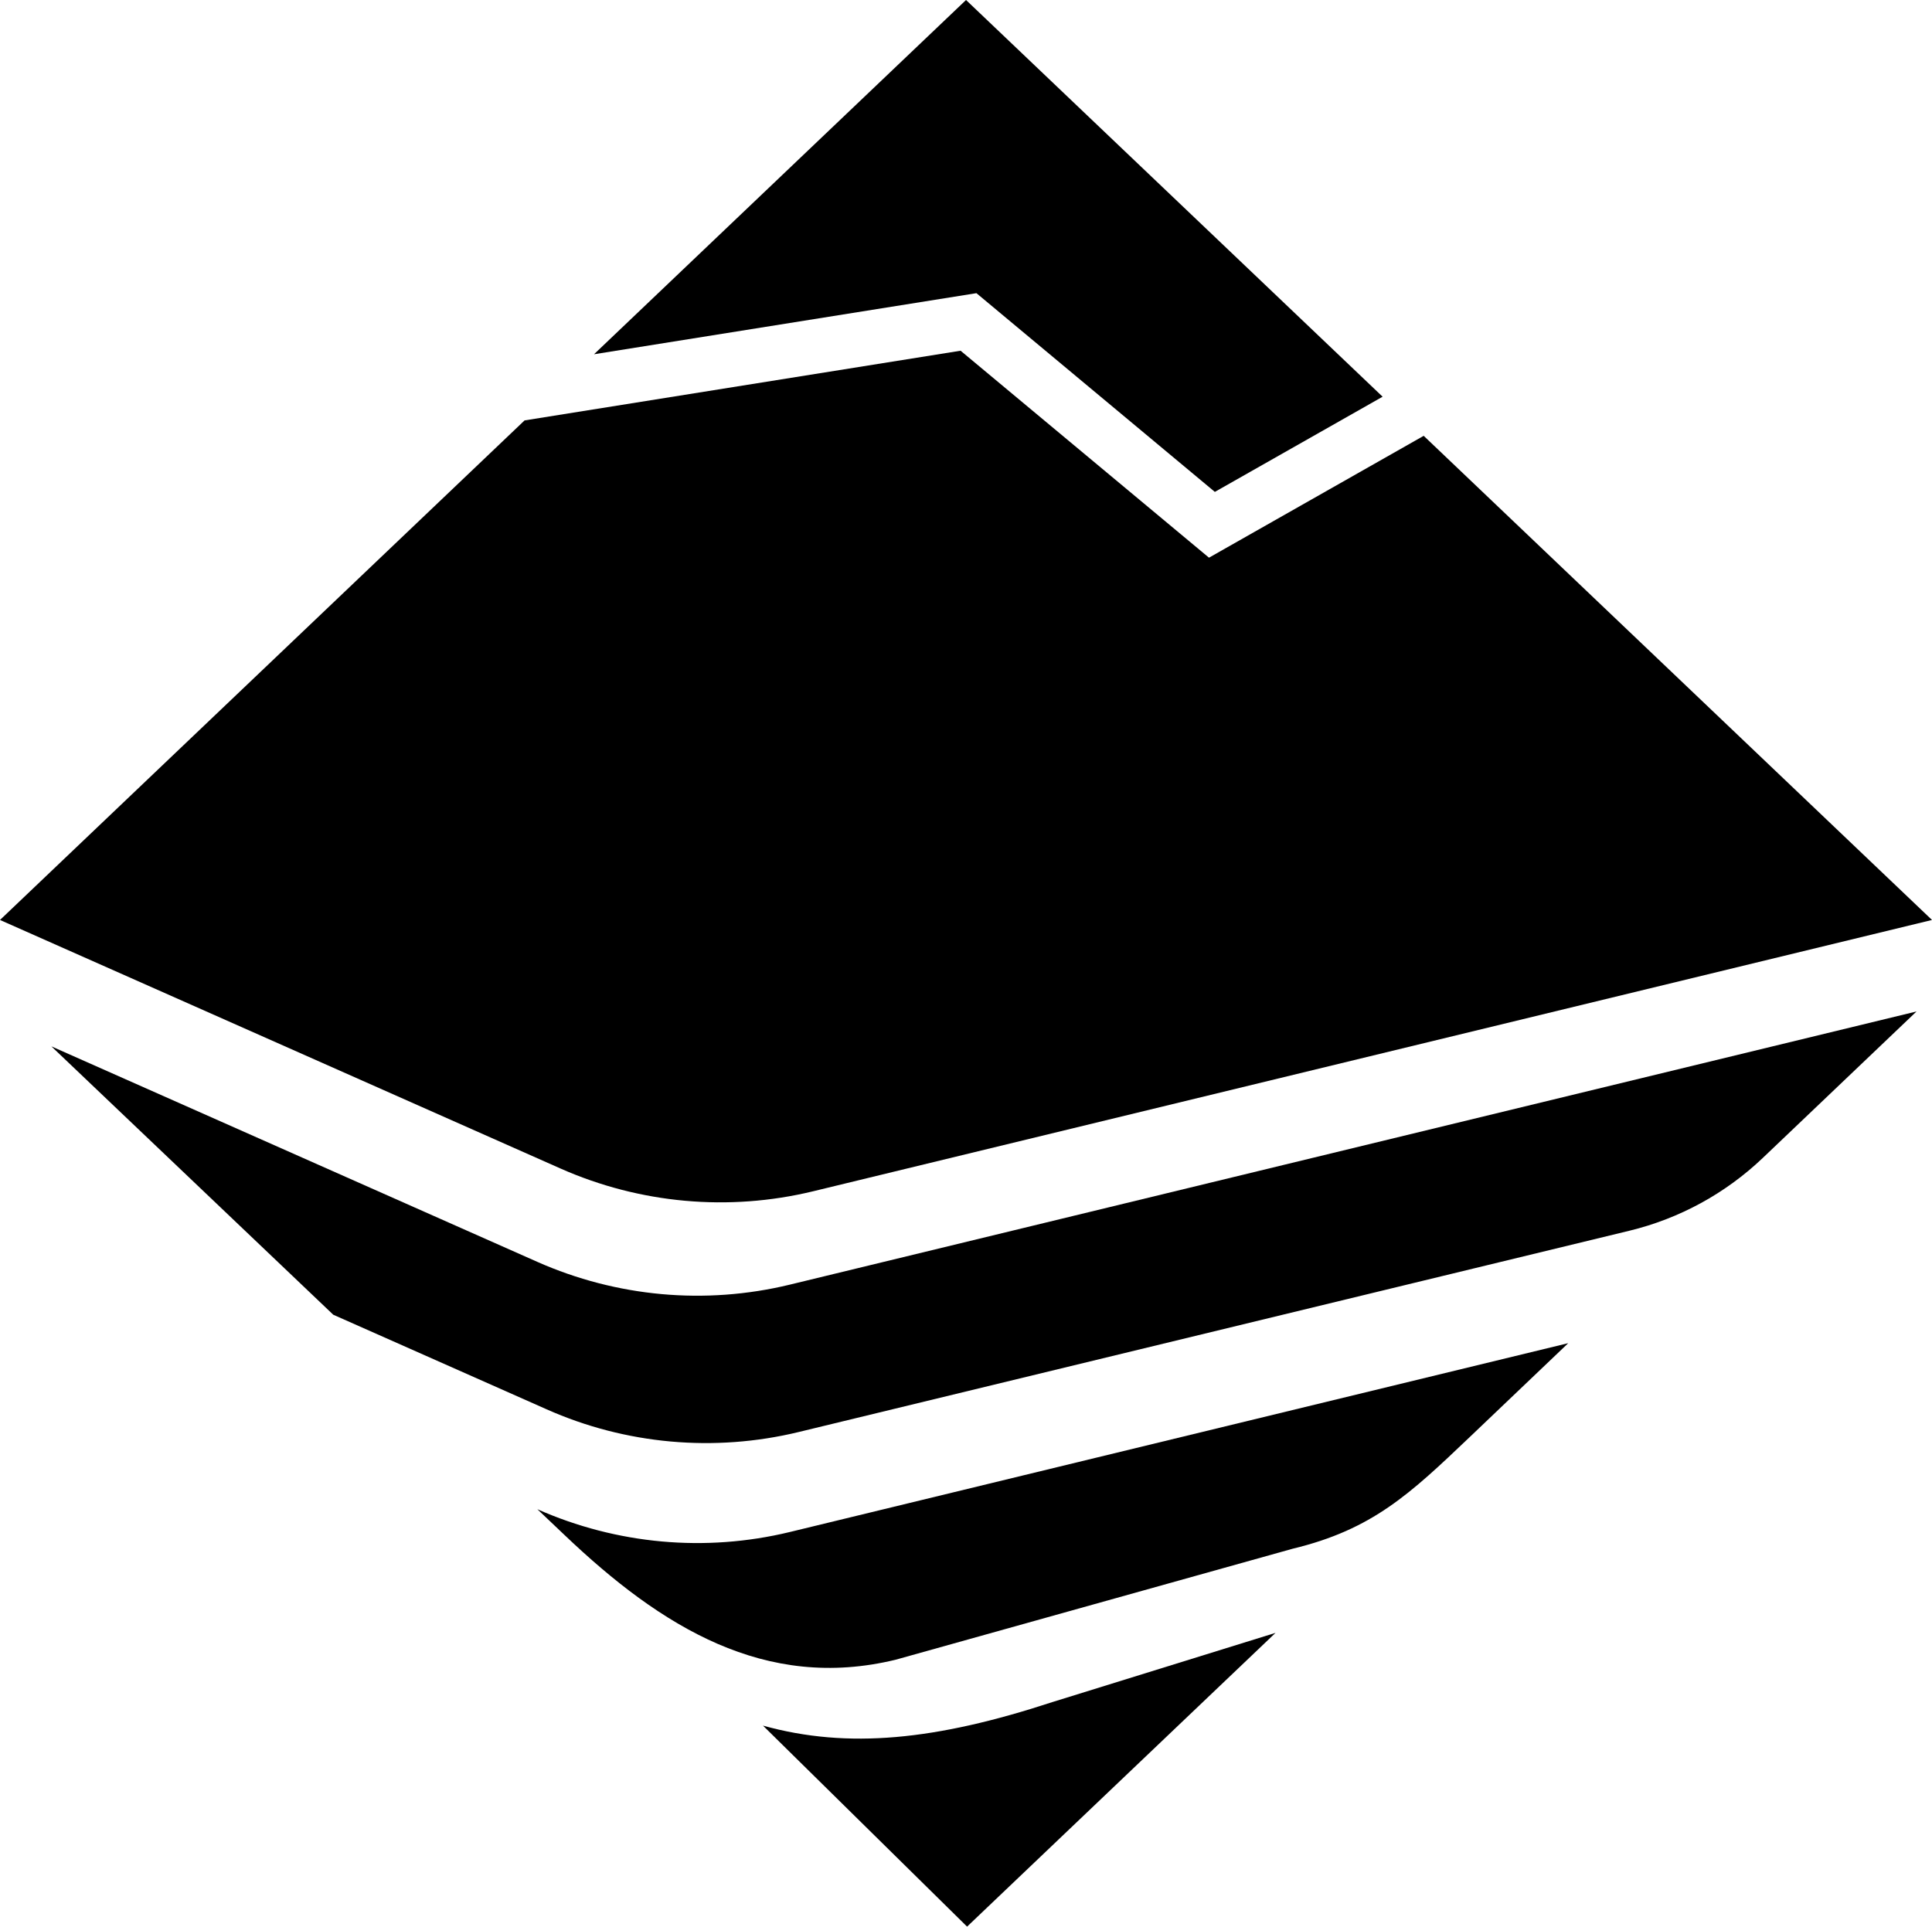
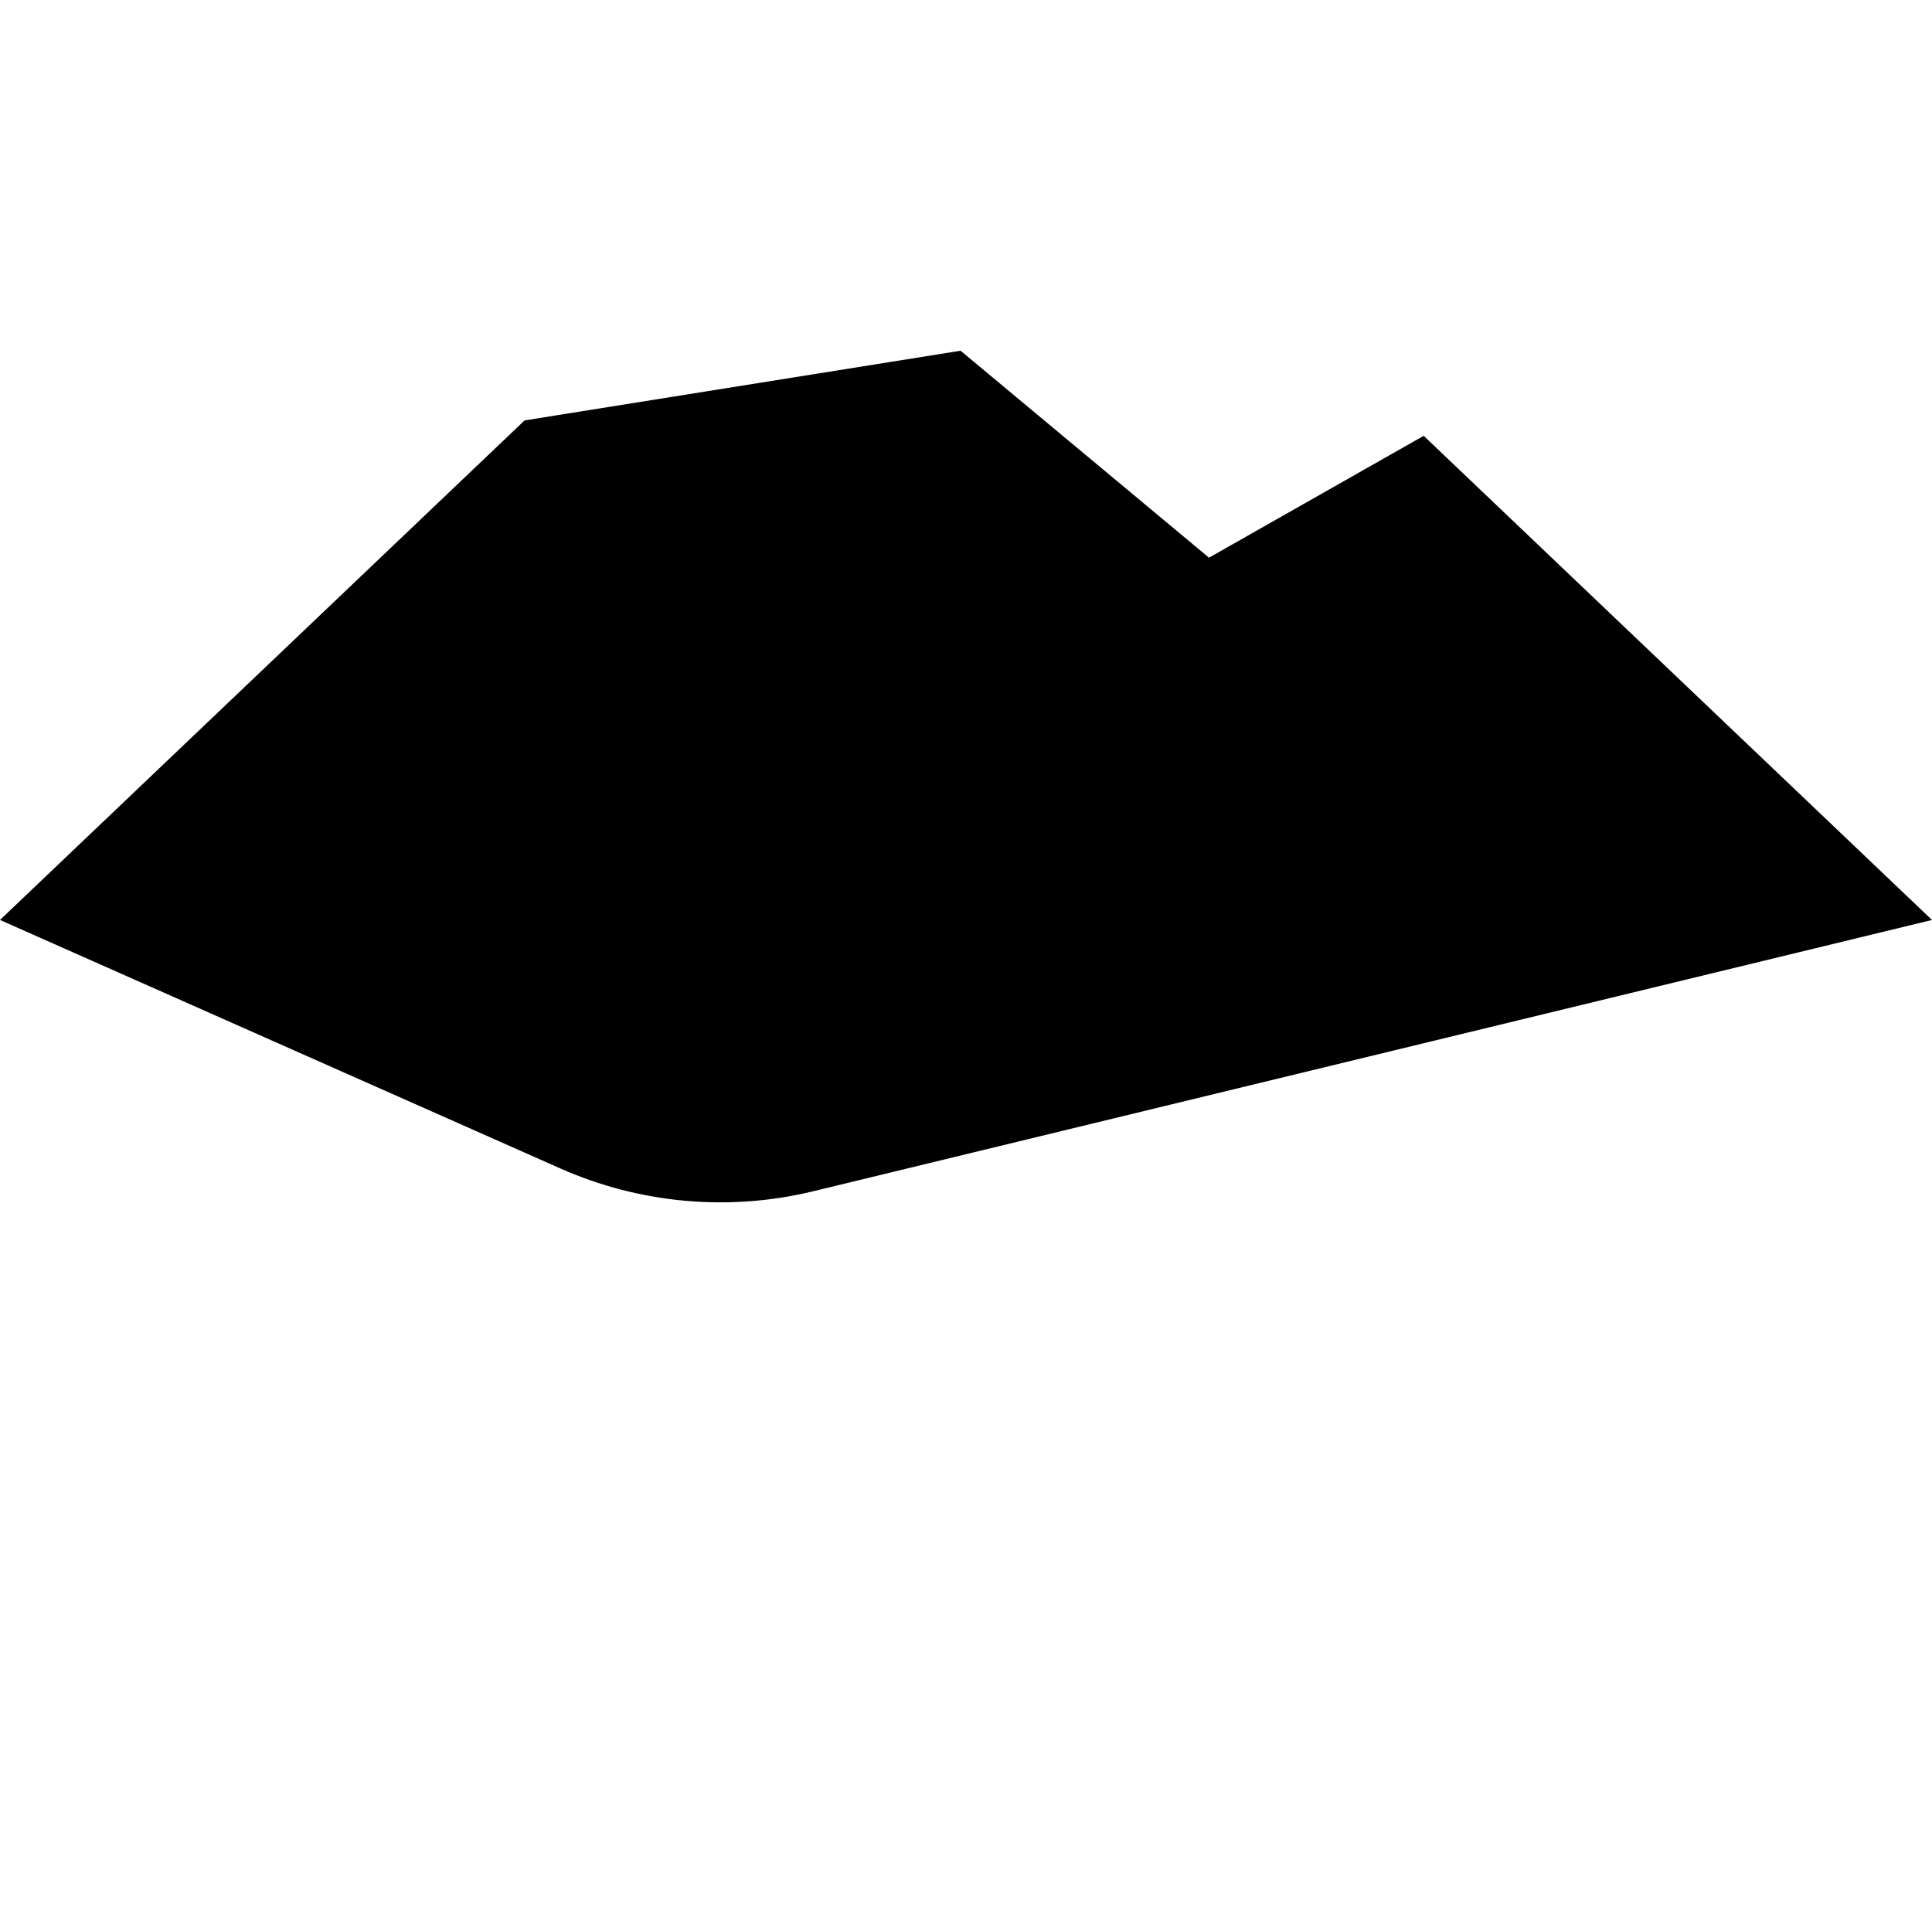
<svg xmlns="http://www.w3.org/2000/svg" id="Ebene_2" data-name="Ebene 2" viewBox="0 0 365.87 364.92">
  <g id="Ebene_1-2" data-name="Ebene 1">
    <g>
-       <path d="M101.76,285.86l5.15,4.89c18.35,17.48,38.04,29.6,62.69,23.62l75.21-21.03c15.12-3.64,22.25-10.42,33.5-21.13l18.67-17.8-147.42,35.77c-15.99,3.87-32.77,2.33-47.8-4.32" />
-       <path d="M101.76,239.01L9.73,198.19l53.38,50.83,40.37,17.9c14.99,6.68,31.81,8.18,47.76,4.32l157.33-38.13c9.49-2.3,18.19-7.06,25.25-13.78l29.12-27.75-213.4,51.75c-15.98,3.87-32.76,2.33-47.78-4.32" />
-       <polygon points="184.91 55.53 230.06 93.17 261.83 75.14 182.94 0 112.49 67.1 184.91 55.53" />
      <path d="M269.61,82.55l-40.66,23.08-47.04-39.2-82.57,13.2L0,174.25l106.15,47.08c15.02,6.65,31.81,8.18,47.79,4.32l211.93-51.4-96.26-91.7Z" />
-       <path d="M199.26,322.4c-21.96,7.2-38.65,8.93-54.77,4.45l38.65,38.07,58.41-55.64-42.29,13.12Z" />
    </g>
  </g>
</svg>